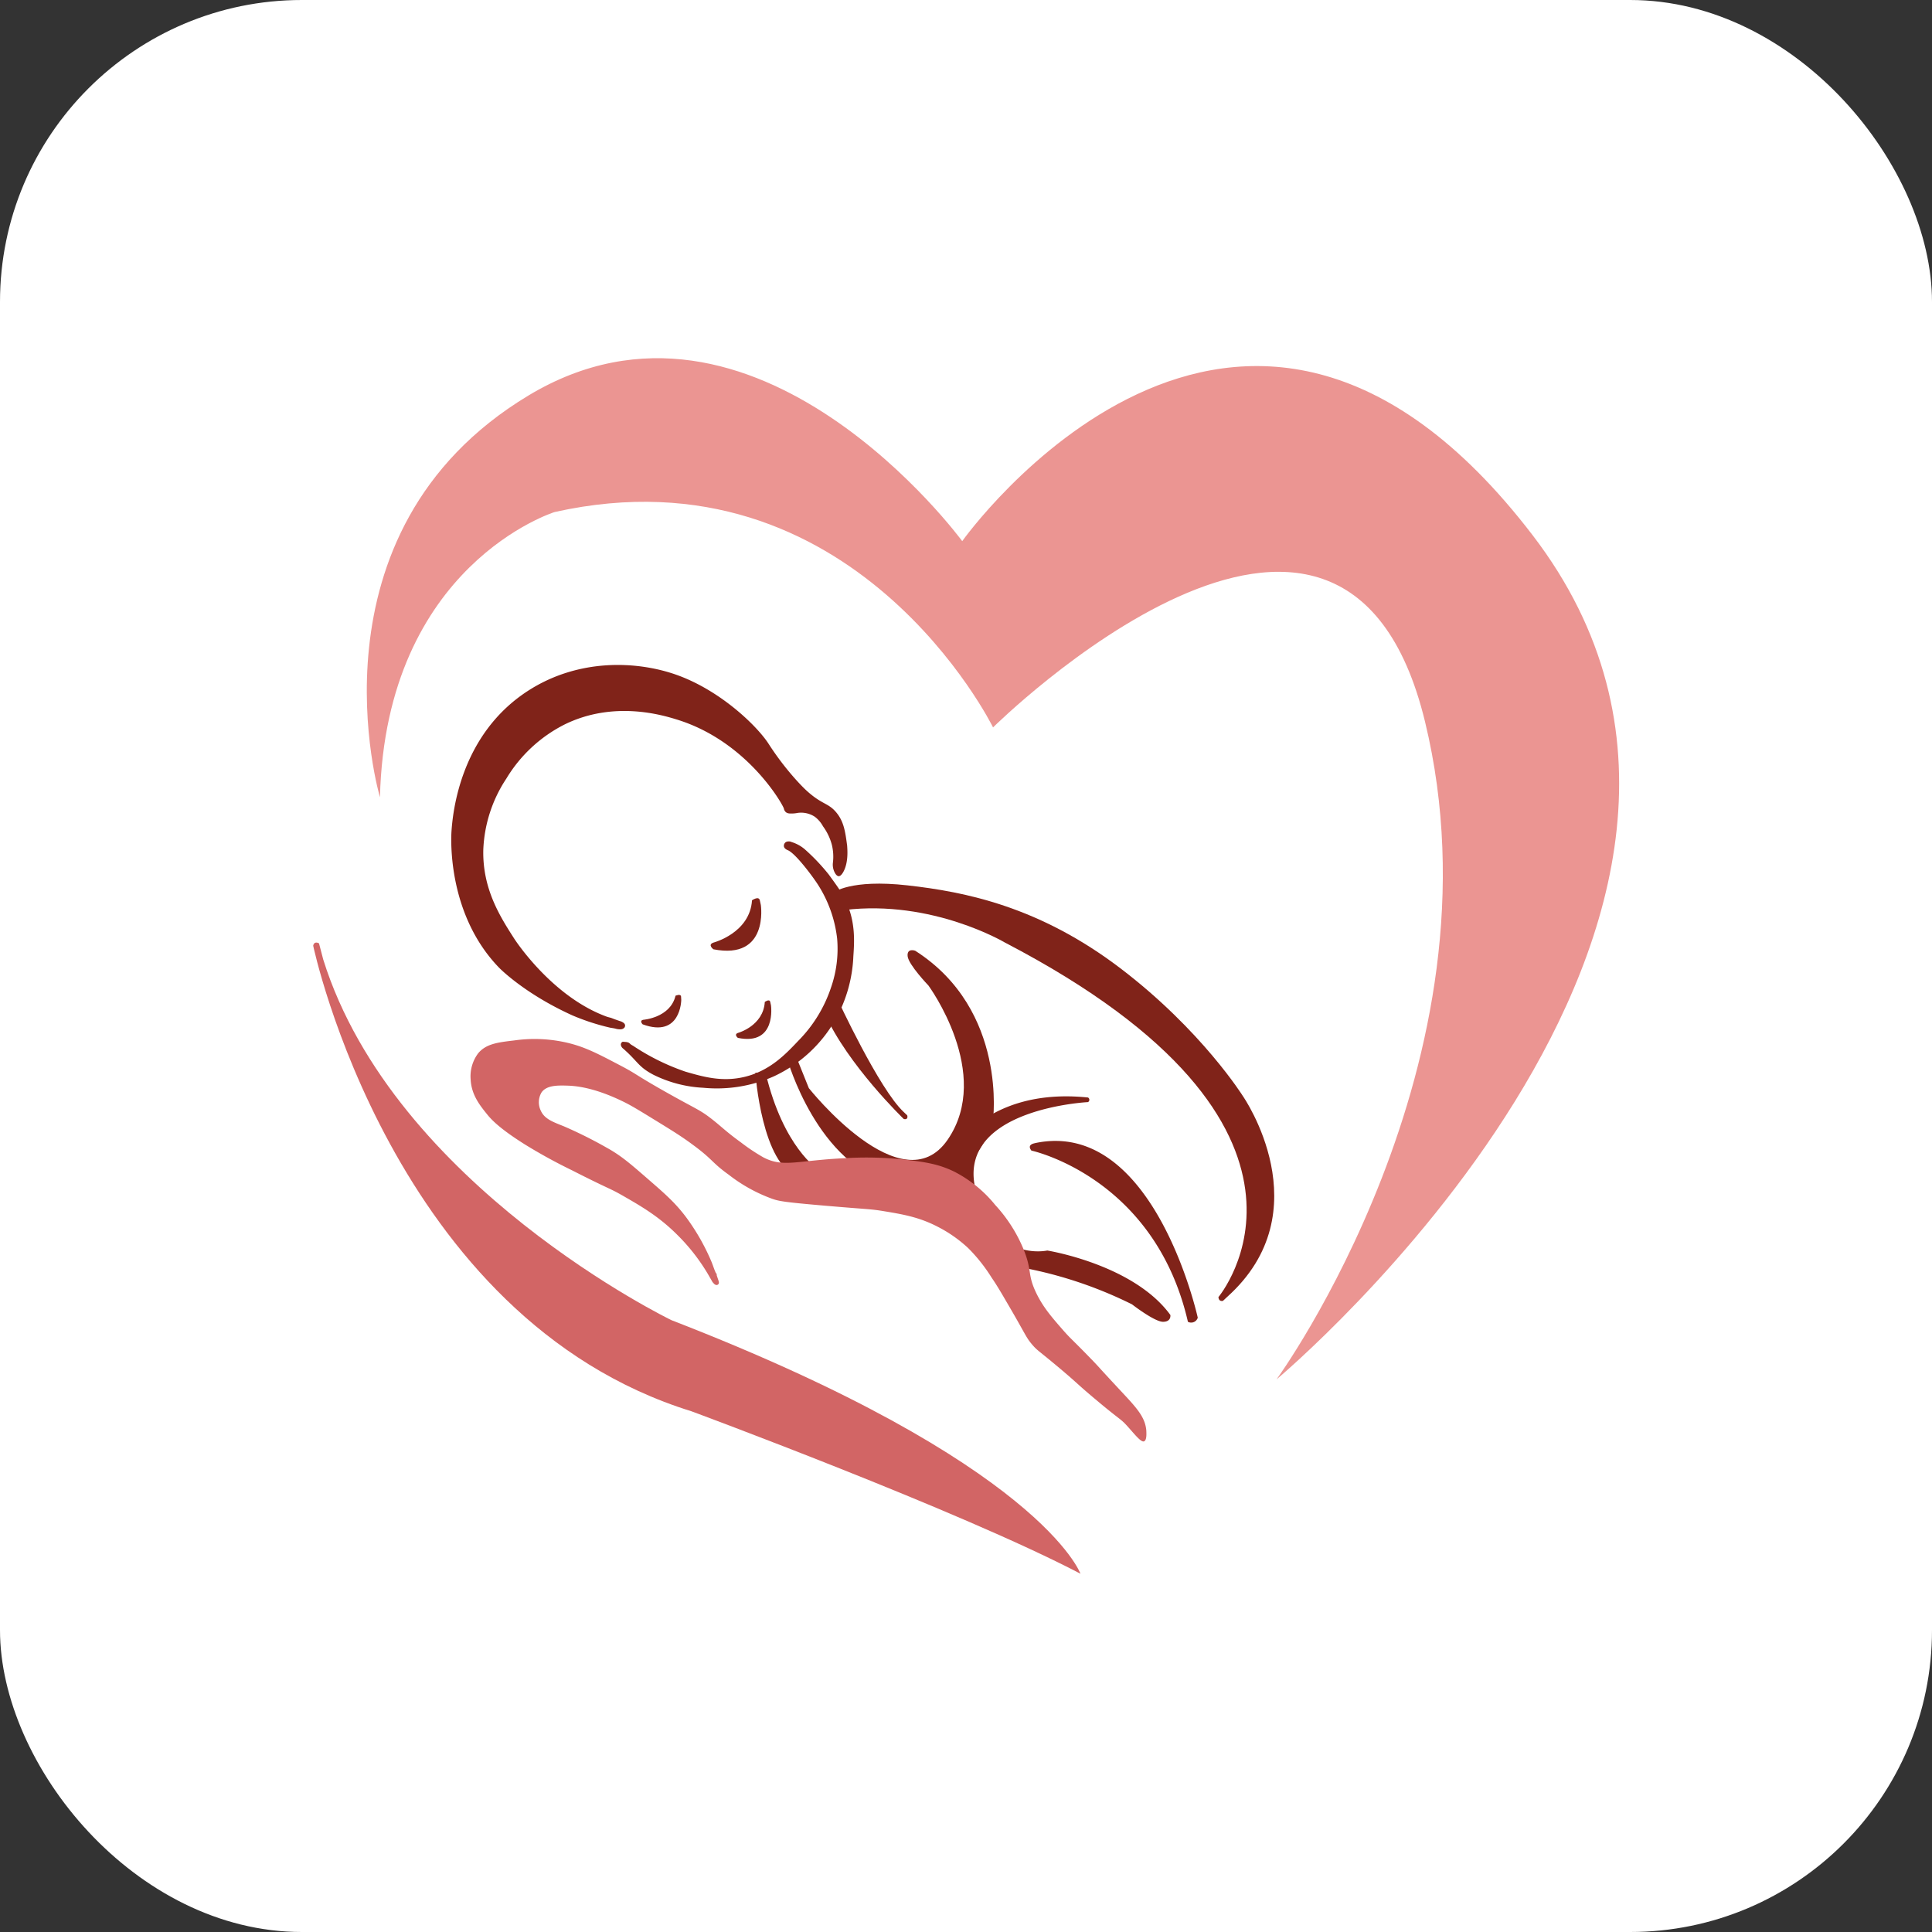
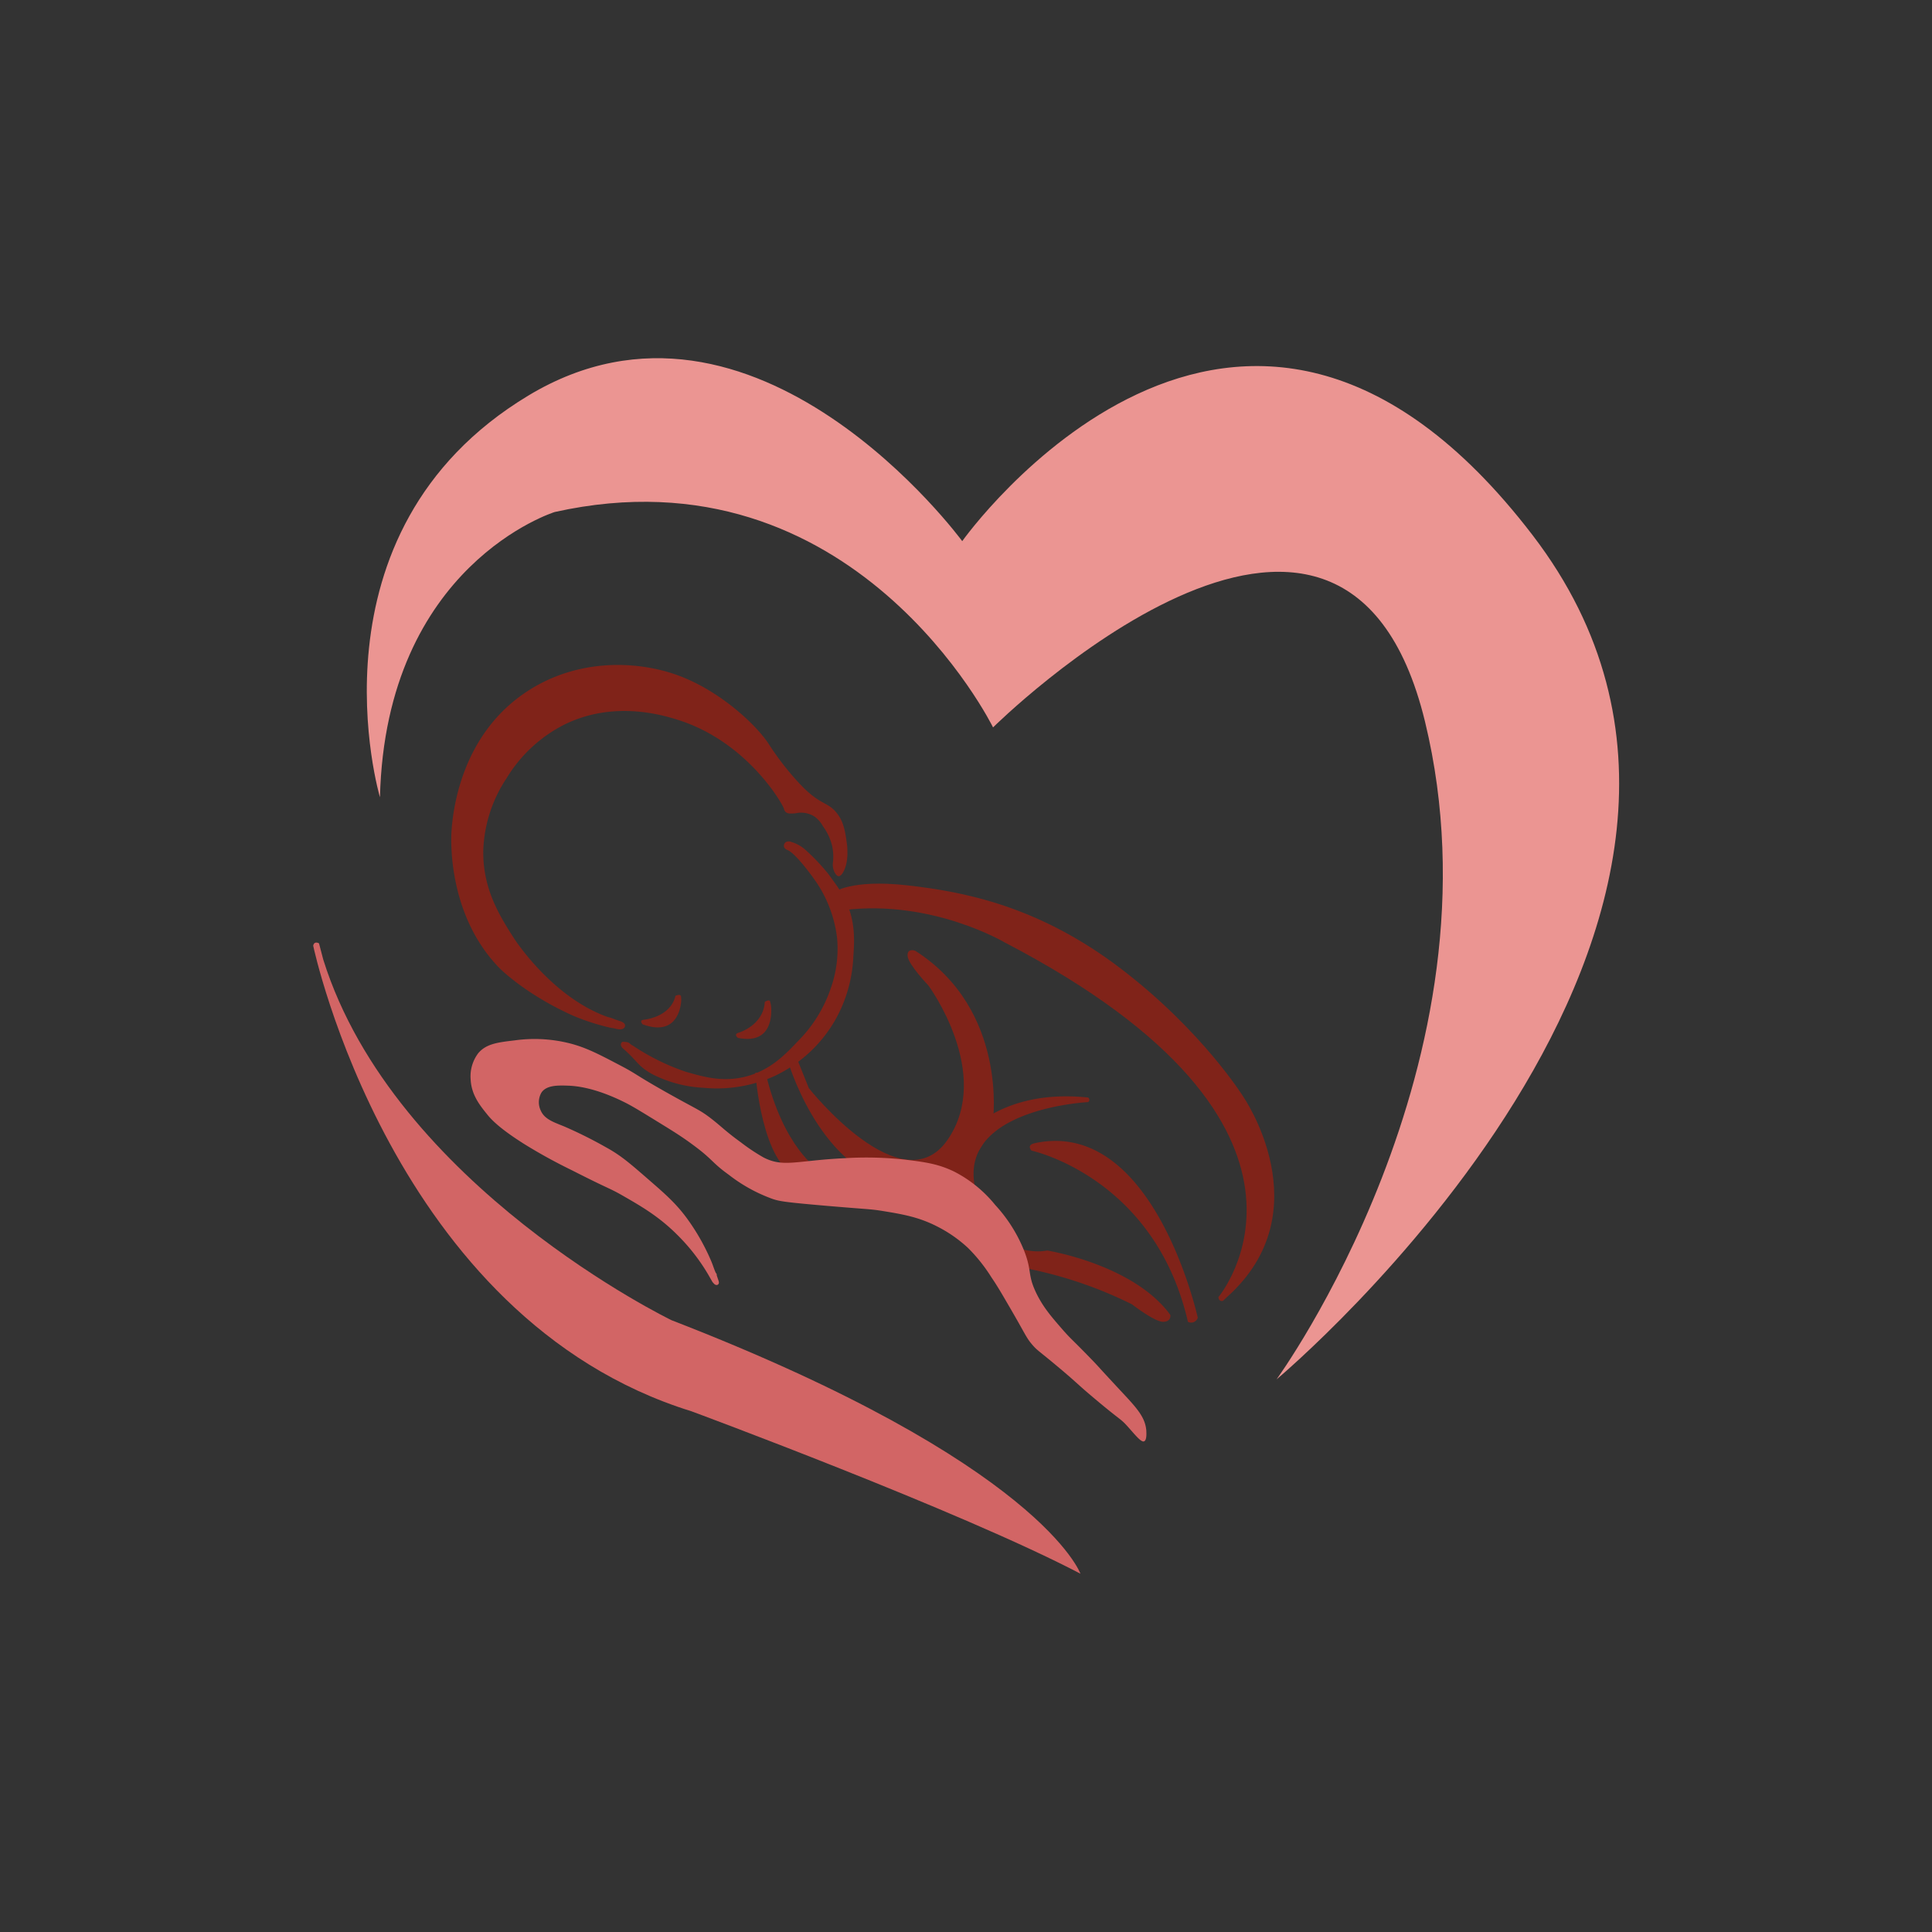
<svg xmlns="http://www.w3.org/2000/svg" id="Capa_1" data-name="Capa 1" viewBox="0 0 512 512">
  <rect x="0" y="0" width="512" height="512" fill="#333333" stroke="none" />
  <defs>
    <style>.cls-1{fill:#fff;}.cls-2{fill:#802319;}.cls-3{fill:#eb9592;}.cls-4{fill:#d26565;}</style>
  </defs>
-   <rect class="cls-1" width="512" height="512" rx="80" />
  <path class="cls-2" d="M204.32,266.43s1.54,10.74-8.77,8.62c0,0-1.14-.89,0-1.31,0,0,6.74-1.84,7.13-8.22,0,0,1.25-.91,1.44,0" transform="translate(0 0)" />
  <path class="cls-2" d="M180.54,265s-.1,10.18-10.23,6.46c0,0-1-1,.2-1.21,0,0,7.13-.54,8.51-6.37,0,0,1.41-.63,1.47.24" transform="translate(0 0)" />
  <path class="cls-2" d="M161,269.5c-14.77-5.26-24.69-20.7-24.69-20.7-3.73-5.8-8.48-13.21-8.23-23.62a36.73,36.73,0,0,1,6.11-18.85A38,38,0,0,1,149.61,192c13.09-6.43,26-2.47,29.72-1.33,18.77,5.76,28.16,22.6,28.41,23.62a1.64,1.64,0,0,0,.59,1,1.87,1.87,0,0,0,1.1.29,7.61,7.61,0,0,0,1.89-.14,6.62,6.62,0,0,1,4.6,1,7.88,7.88,0,0,1,2.19,2.55,14.55,14.55,0,0,1,2.34,4.89,13.24,13.24,0,0,1,.29,4.67,4.43,4.43,0,0,0,.22,2.11c.06.17.56,1.52,1.31,1.54.18,0,.64-.07,1.24-1.17,1.46-2.67,1-6.33,1-6.86-.5-3.76-.87-6.54-3-9s-3.7-1.93-7.81-5.69c-.26-.24-1.13-1.05-2.63-2.7a74.85,74.85,0,0,1-7.37-9.64c-3-4.67-12.71-14.15-24.44-18.31-10.39-3.68-25.86-4.43-39.28,4.21-18,11.6-20,32.2-20.34,37.41-.12,2.11-1,21.92,12.62,36,0,0,6.57,6.81,19.41,12.63a59.47,59.47,0,0,0,10.05,3.27c.3.06.59.08,1.31.23a4.12,4.12,0,0,0,1.54.19,1.32,1.32,0,0,0,.92-.46.93.93,0,0,0,.15-.69,1,1,0,0,0-.42-.58,2.93,2.93,0,0,0-1-.46l-1.19-.42c-.45-.16-.49-.19-1.11-.42Z" transform="translate(0 0)" />
-   <path class="cls-2" d="M201.63,239.83s2.21,14.64-12.57,11.74c0,0-1.63-1.2,0-1.77,0,0,9.67-2.51,10.23-11.21,0,0,1.79-1.25,2.07,0" transform="translate(0 0)" />
  <path class="cls-2" d="M167.8,277.16A59.66,59.66,0,0,0,181.65,284c4.77,1.38,9.76,2.82,15.76,1.36,6.64-1.63,10.7-5.9,14.12-9.51a36.39,36.39,0,0,0,8.69-14.12,31.28,31.28,0,0,0,1.63-13,33.5,33.5,0,0,0-5.16-14.4c-1.69-2.58-5.92-8.15-7.87-9-.17-.07-.94-.37-1.07-1a1.18,1.18,0,0,1,.53-1.18,1.75,1.75,0,0,1,1.5,0A9.84,9.84,0,0,1,213.2,225a53.57,53.57,0,0,1,6.41,6.73c2.45,3.37,3.68,5.05,4.71,7.38,2.42,5.49,2.09,10.49,1.83,14.28a37.47,37.47,0,0,1-4.69,16.72,36.43,36.43,0,0,1-16.31,15.1,37.21,37.21,0,0,1-18.77,3.06,33.38,33.38,0,0,1-13.26-3.47c-4.08-2.16-4-3.45-8-6.93a1.53,1.53,0,0,1-.59-1,.86.86,0,0,1,.37-.74c.13-.08.35-.05.78,0a2.26,2.26,0,0,1,1,.23,4,4,0,0,1,.42.37A5.77,5.77,0,0,0,167.8,277.16Z" transform="translate(0 0)" />
-   <path class="cls-2" d="M239.53,296.57s-14.93-14.38-21-28.05l3.33-3.93s11.11,24.07,17.65,30.12l.92.88S240.82,296.82,239.53,296.57Z" transform="translate(0 0)" />
  <path class="cls-2" d="M208.61,280.6s8,28.58,28.41,33.08,26.11-16.54,26.11-16.54,4.07-29.44-20.6-45.19c0,0-2.22-.8-2,1.45s5.51,7.77,5.51,7.77,17.16,23.29,5.1,40.86-36.79-13.66-36.79-13.66l-3.46-8.61Z" transform="translate(0 0)" />
  <path class="cls-2" d="M200.18,284.28s1.69,24.76,11.5,27.62,5.11-2,5.11-2-9.2-5.79-13.9-25.58Z" transform="translate(0 0)" />
  <path class="cls-2" d="M288.33,292.07s-34,1.68-30,22.24,19.21,17.09,19.21,17.09,22.86,3.66,32.62,17.08c0,0,.31,1.81-1.95,1.81s-8.21-4.62-8.21-4.62a110.88,110.88,0,0,0-31.05-10.09C251.24,332.67,251.72,306,251.72,306s9-18,36.61-15.15A.7.7,0,0,1,288.33,292.07Z" transform="translate(0 0)" />
  <path class="cls-2" d="M273.34,304.92s32.63,7,41.47,45.37a1.83,1.83,0,0,0,2.61-1.09s-11.62-53-43.18-46.25C274.24,303,272,303.23,273.34,304.92Z" transform="translate(0 0)" />
  <path class="cls-2" d="M322.89,343.75s37.8-44.83-56.55-93.95c0,0-19.22-11.45-42.53-8.64l-2.95-4.61s4.44-3.63,19.64-1.92,34.86,5.56,56.45,22,32.48,33.92,32.48,33.92,21.16,30.45-4.27,53.19l-1.06,1S323,345.09,322.89,343.75Z" transform="translate(0 0)" />
  <path class="cls-3" d="M100.69,211.28S79.87,141.09,140,104.84,255,143.41,255,143.41s73.27-103.36,151.18-1.55-67.88,223.69-67.88,223.69,61.23-84.12,39.34-174.32-114.47,1.54-114.47,1.54S226.42,118,147,135.69C147,135.69,102.24,149.58,100.69,211.28Z" transform="translate(0 0)" />
  <path class="cls-4" d="M83,250.62S103.78,349.35,183.23,374c0,0,71.15,26.32,103.1,43.05,0,0-10.45-29.27-108.39-67.19,0,0-73.46-35.53-92.27-95.55L84.54,250S83.28,249.23,83,250.62Z" transform="translate(0 0)" />
  <path class="cls-4" d="M188.59,339.35c-.51-.89-.77-1.33-.79-1.38a51.41,51.41,0,0,0-8.42-10.83c-4.74-4.72-9.33-7.4-14.21-10.2-3.84-2.21-3.37-1.59-13.61-6.81a141.31,141.31,0,0,1-12.41-6.81c-6.75-4.24-9-6.65-10.21-8.2-1.88-2.33-4-5.06-4.21-9a10.2,10.2,0,0,1,2-7c2.08-2.48,5.11-2.88,9.6-3.4a38.17,38.17,0,0,1,13,.4c5.2,1.07,8.64,2.87,15,6.21,4.65,2.43,3.63,2.27,12,7,8.16,4.61,8.94,4.65,12,7,2.74,2.1,3.92,3.45,8,6.4a51.86,51.86,0,0,0,6,4c5.32,2.75,8.77.8,21.62.2a93.08,93.08,0,0,1,16,.4c5.11.62,8.73,1.1,13,3.2a33.79,33.79,0,0,1,10.8,8.81,39.38,39.38,0,0,1,7.61,12c2.2,5.58.88,6.32,3.2,11.21,1.83,3.83,4.09,6.43,7.21,10,2,2.28,2.12,2.16,7.21,7.4,2.62,2.7,1.1,1.21,8,8.61,4.21,4.51,6.53,6.95,6.81,10.61,0,.48.19,2.47-.6,2.8s-2.46-1.84-4.41-4-1.66-1.39-8.8-7.41c-4.84-4.07-4.24-3.82-9.21-8-5.61-4.72-5.8-4.56-7.21-6.2-1.64-1.92-1.65-2.48-5.8-9.61-2.3-3.95-3.48-6-5-8.21a43.5,43.5,0,0,0-6.2-7.8,35.45,35.45,0,0,0-8-5.61c-5-2.6-9.3-3.33-14.61-4.2-3.38-.55-3.71-.41-15.21-1.4-10.88-.94-12.22-1.2-14-1.8a42,42,0,0,1-11.61-6.41c-4.61-3.31-4.13-4-9.6-8-3-2.23-5.57-3.79-9.81-6.4-4.09-2.51-6.13-3.77-8.21-4.81-7.91-3.93-12.94-4.33-15-4.4-2.69-.09-5.65-.14-7,1.8a5.1,5.1,0,0,0-.2,4.81c1,2.29,3.4,3.06,6.21,4.2a116.44,116.44,0,0,1,11.21,5.6c3.64,2,6,4,10.6,8s7.56,6.5,10.61,10.61A57.24,57.24,0,0,1,188.39,334c.62,1.42.79,2.26,1.42,3.58.73,1.54-.84-2.41.52,1.55.15.46.28.82.1,1.11a.64.64,0,0,1-.46.3.94.94,0,0,1-.75-.35A2.75,2.75,0,0,1,188.59,339.35Z" transform="translate(0 0)" />
</svg>